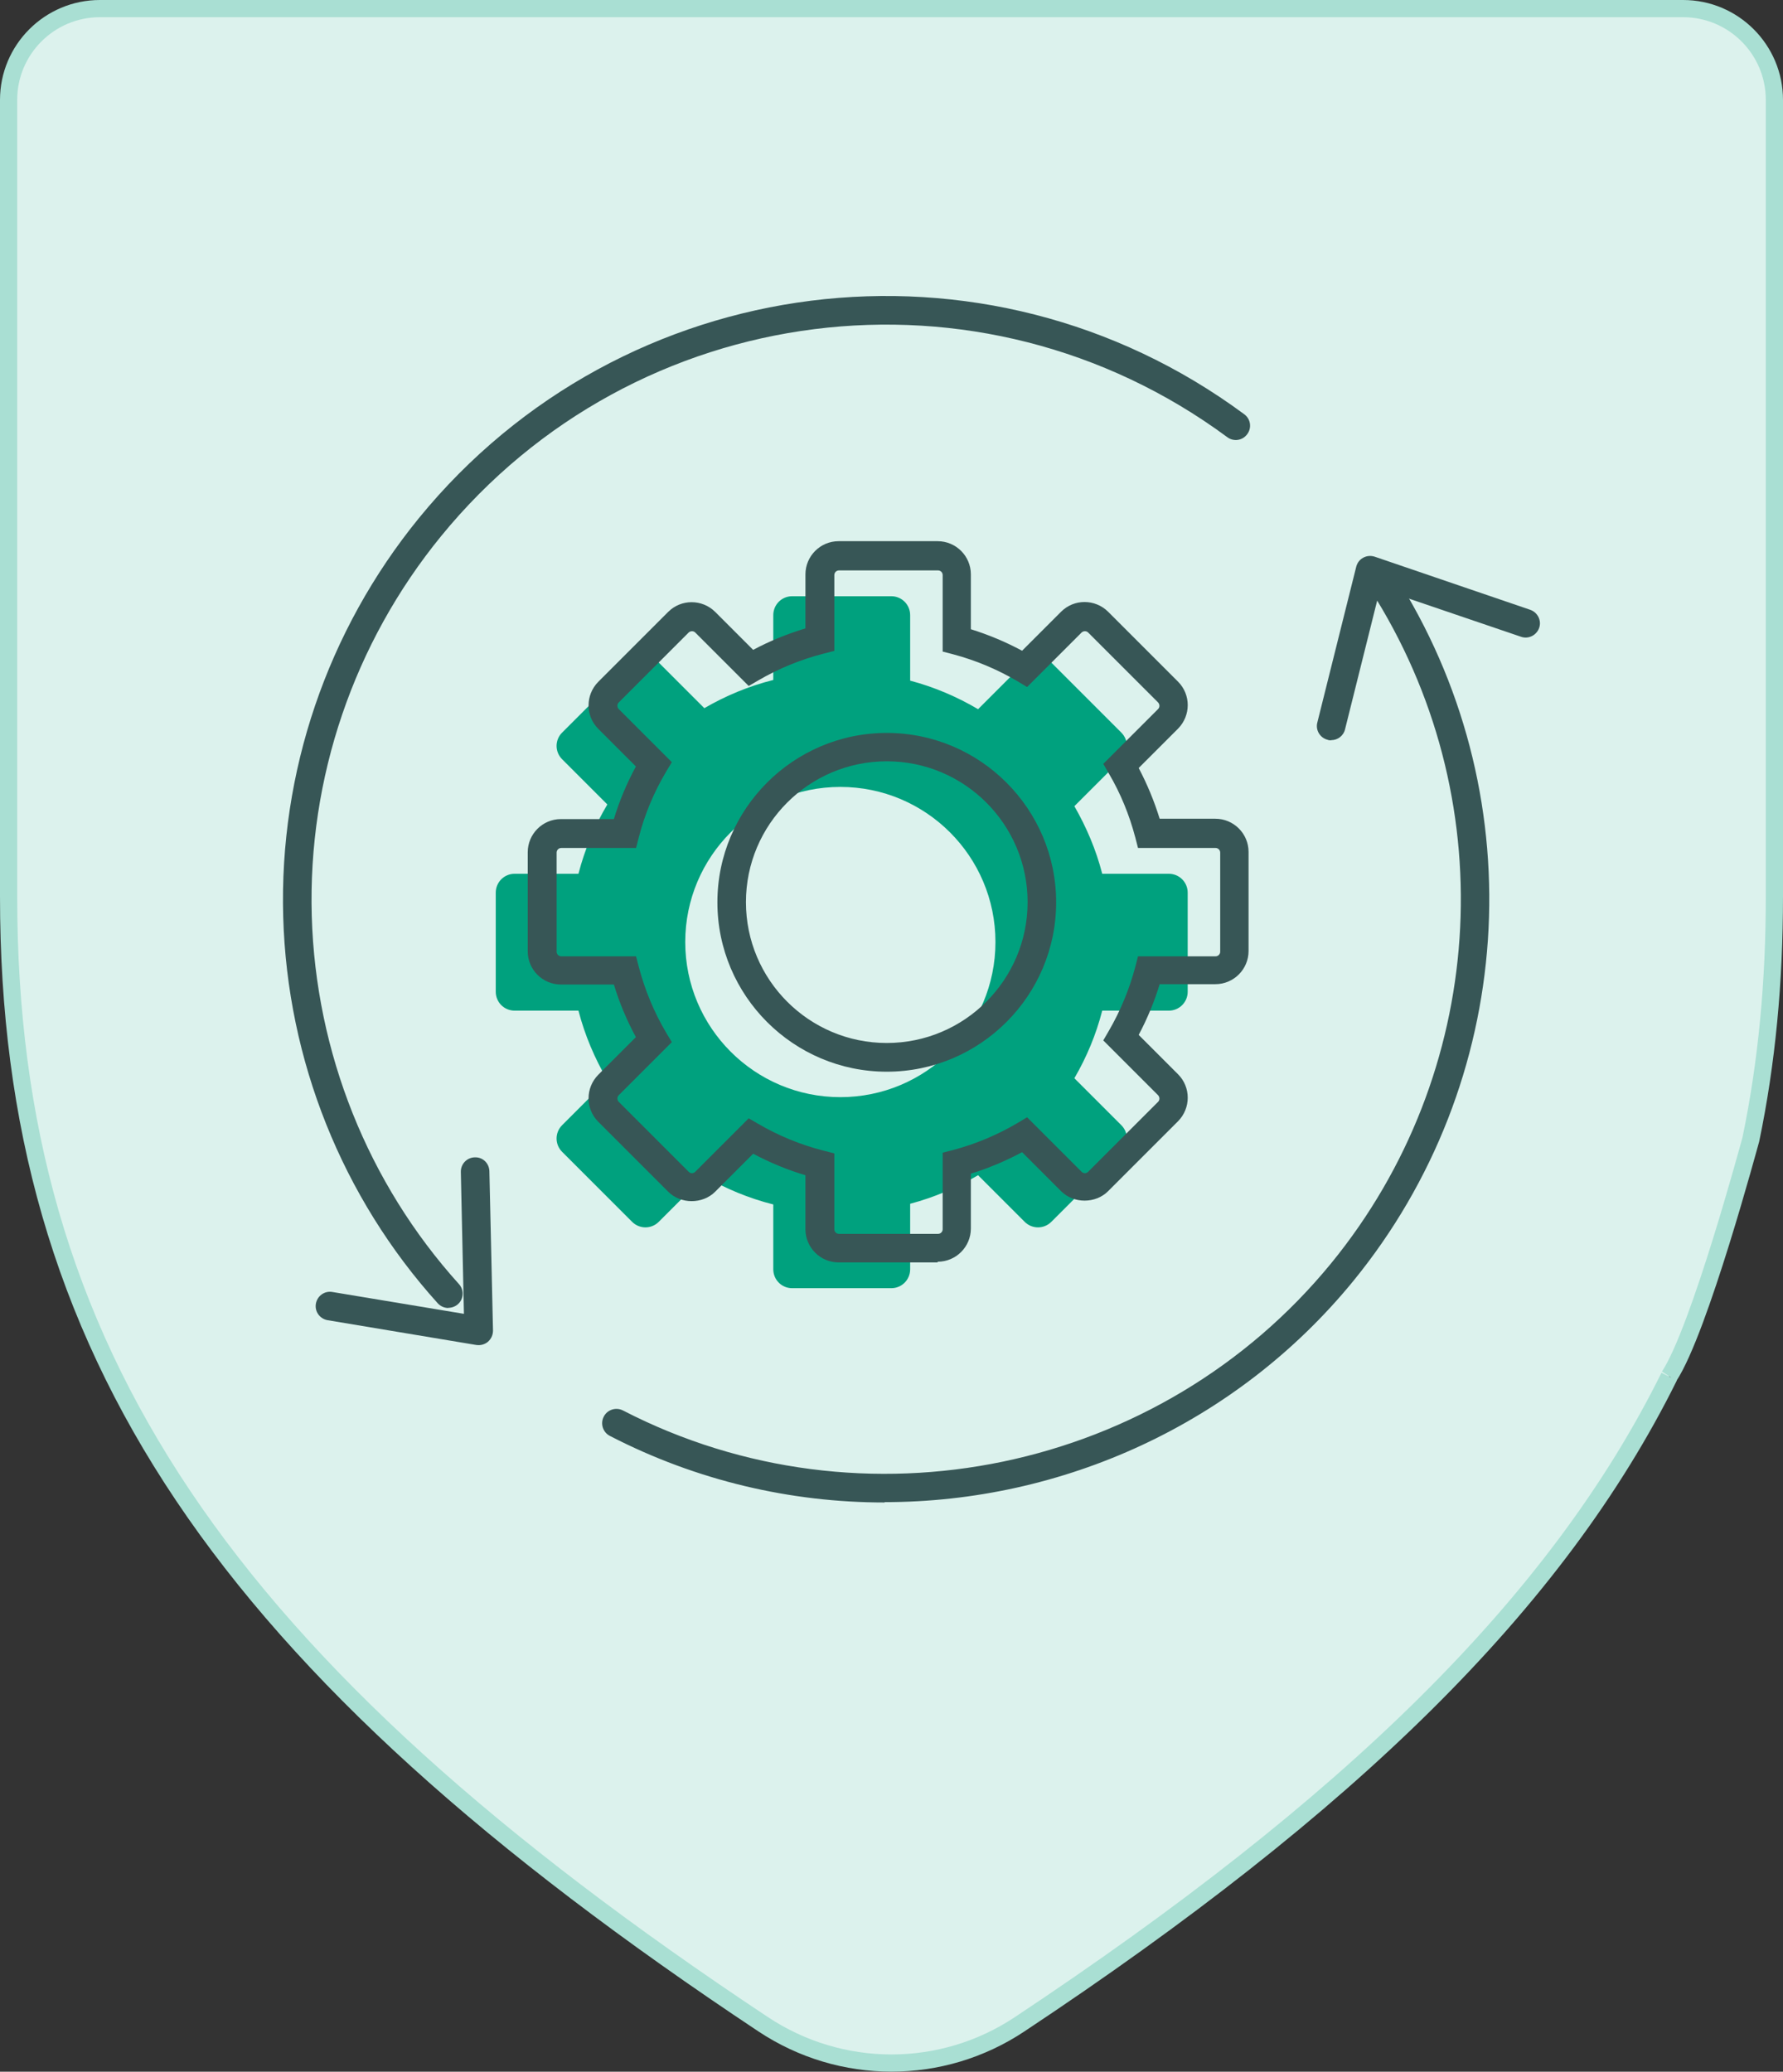
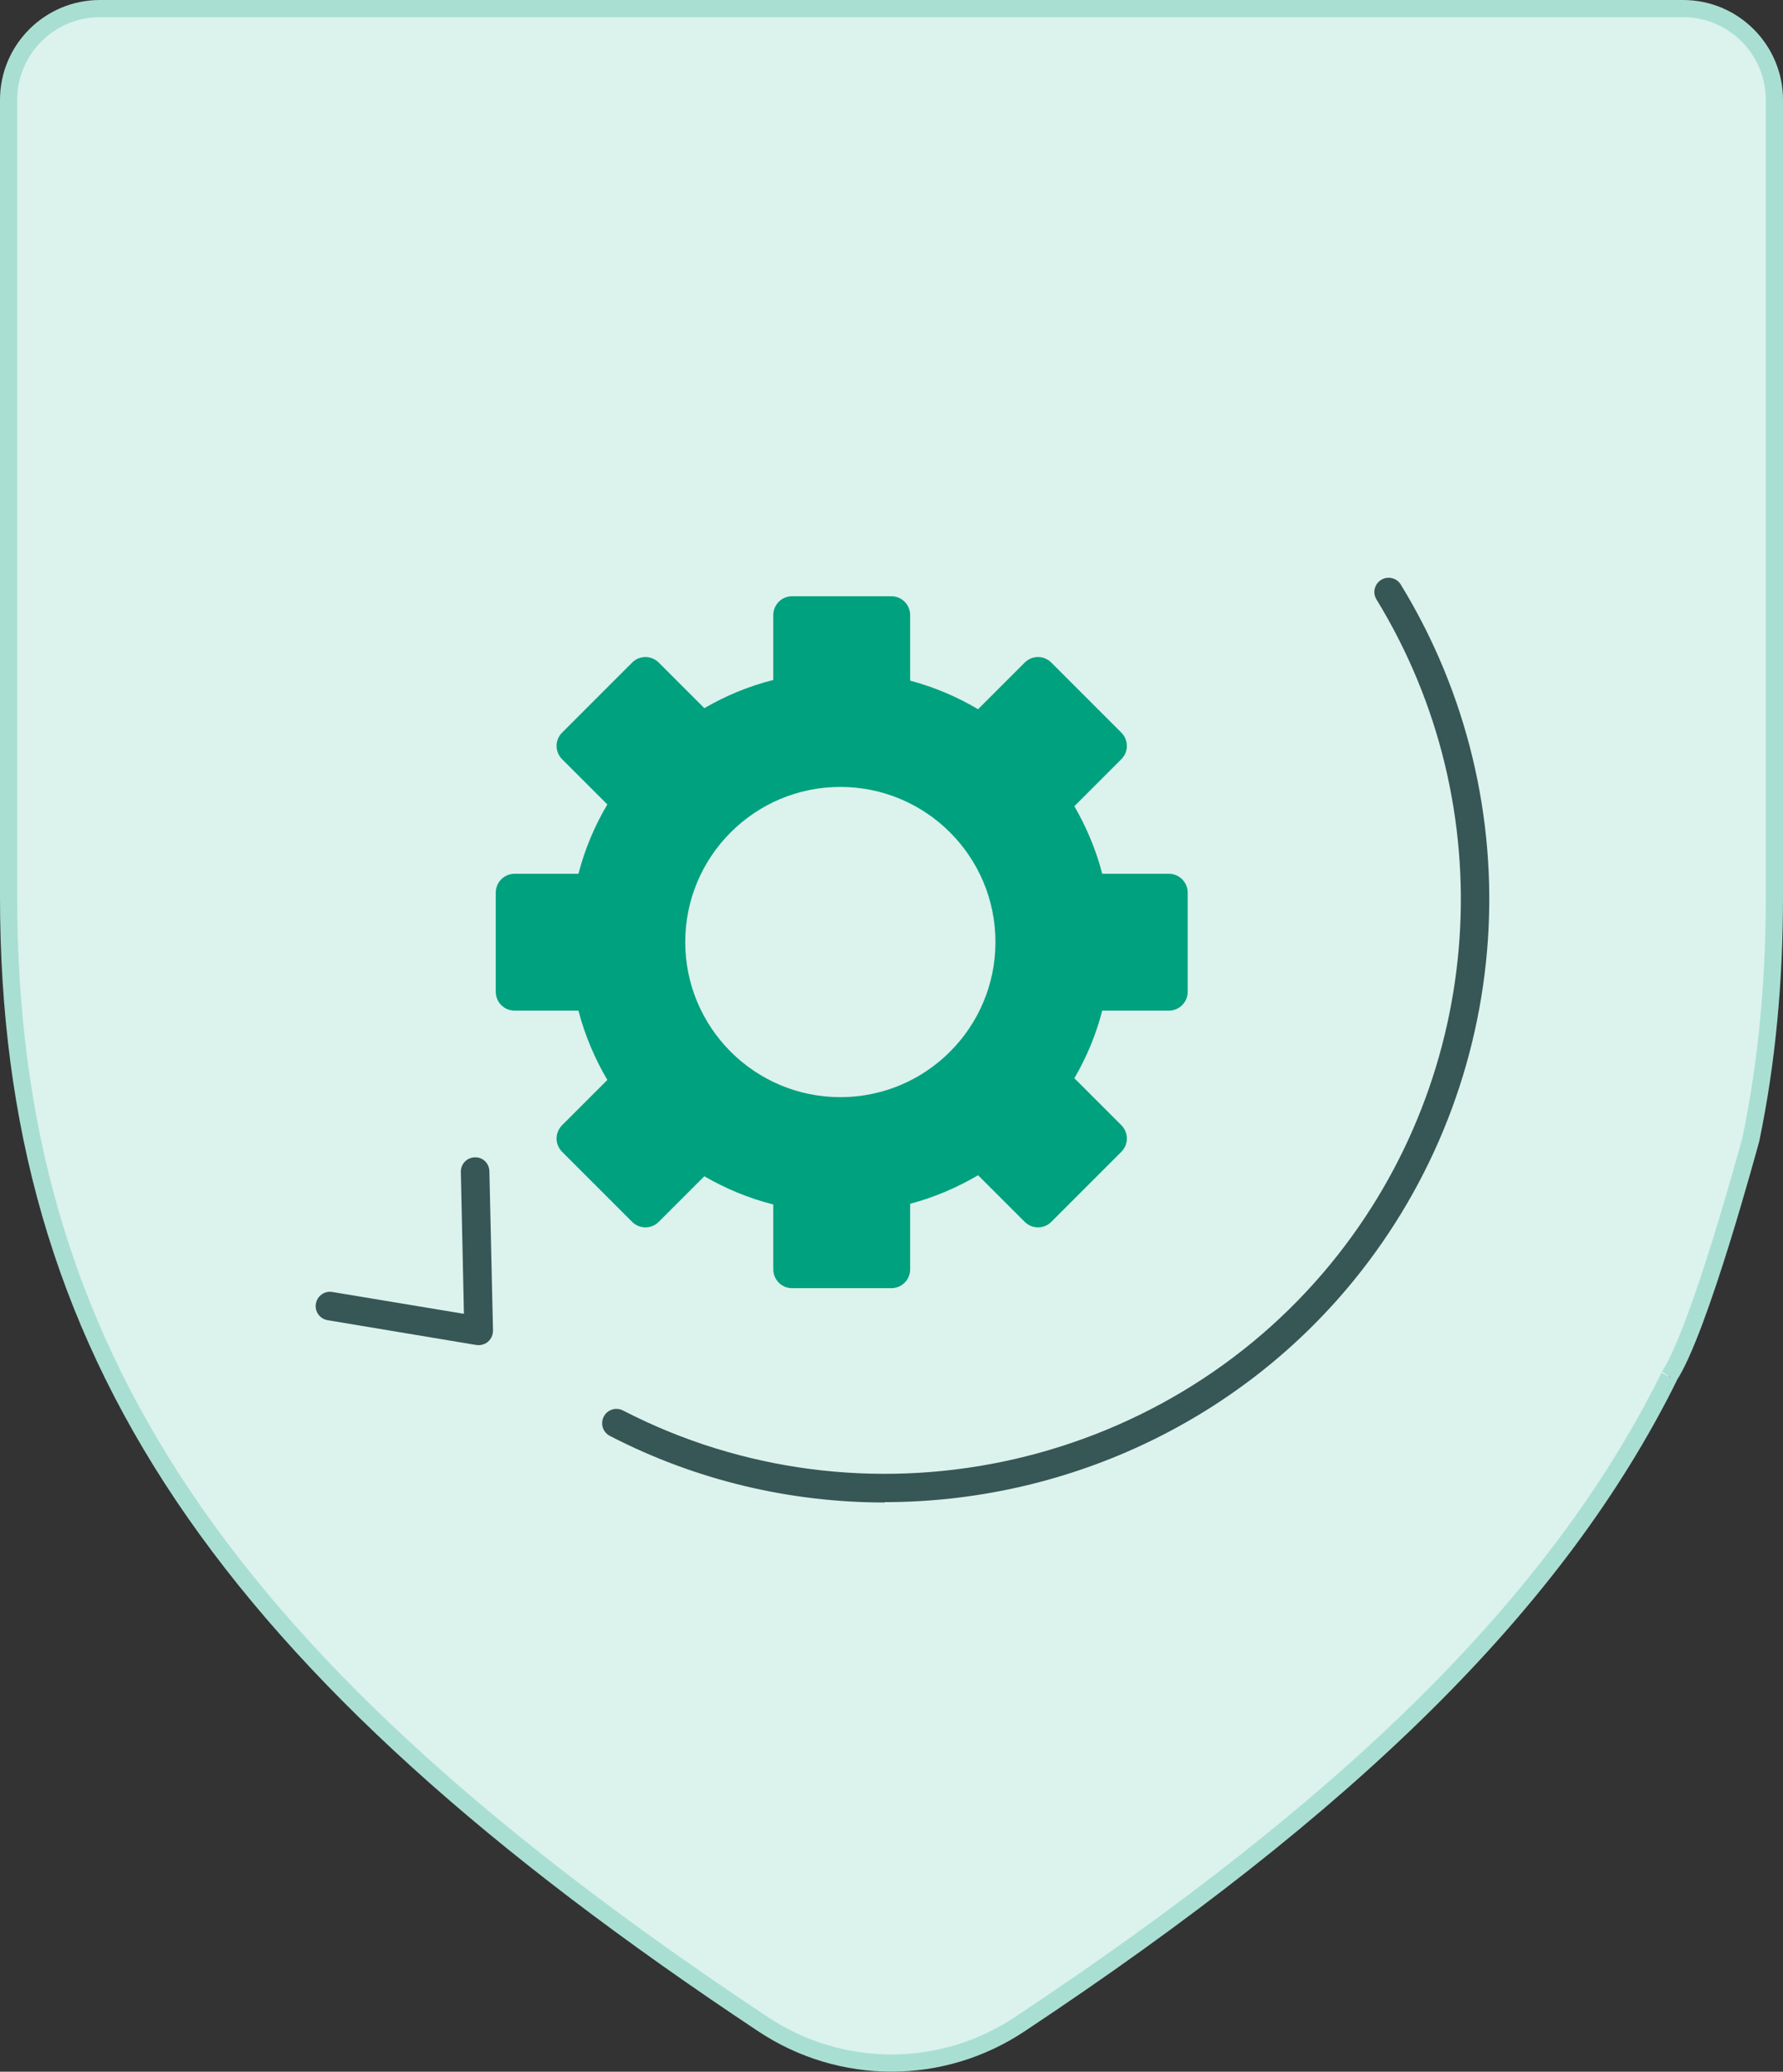
<svg xmlns="http://www.w3.org/2000/svg" id="b" viewBox="0 0 103.69 120.47">
  <rect x="0" y="0" width="103.69" height="120.47" fill="#333333" stroke="none" />
  <g id="c">
    <path d="M97.07,80.03c1.77-2.69,4.68-13.54,4.75-13.77,0,0,0,0,0,0,.93-4.47,1.37-9.16,1.37-14.13V5.81c0-2.93-2.38-5.31-5.31-5.31H5.81C2.88.5.5,2.88.5,5.81v46.33c0,26.36,12.45,44.7,43.88,65.57,4.53,3.01,10.4,3.01,14.92,0,19.13-12.7,31.23-24.46,37.77-37.66" fill="#dcf2ed" stroke="#a9dfd3" />
-     <path d="M26.08,76.06c-.23,0-.45-.09-.62-.27-5.56-6.16-8.75-14.13-8.99-22.47-.24-8.42,2.56-16.65,7.89-23.19,11.85-14.52,32.94-17.18,48-6.04.37.27.45.79.17,1.16-.27.37-.79.45-1.16.17-14.35-10.6-34.43-8.07-45.72,5.76-5.08,6.22-7.75,14.07-7.52,22.09.23,7.94,3.27,15.54,8.56,21.4.31.34.28.87-.06,1.17-.16.14-.36.21-.56.21Z" fill="#375656" stroke-width="0" />
    <path d="M51.44,87.37c-5.44,0-10.92-1.26-15.97-3.87-.41-.21-.57-.71-.36-1.12.21-.41.71-.57,1.12-.36,13.94,7.2,31.26,3.59,41.2-8.58,8.97-10.99,10.02-26.49,2.62-38.58-.24-.39-.12-.9.27-1.14.39-.24.9-.12,1.14.27,7.77,12.69,6.66,28.96-2.75,40.49-6.83,8.36-16.97,12.87-27.27,12.87Z" fill="#375656" stroke-width="0" />
-     <path d="M77.41,43.05c-.07,0-.13,0-.2-.03-.44-.11-.72-.56-.6-1.01l2.26-9.05c.06-.23.2-.42.41-.53.2-.11.44-.13.66-.06l9.05,3.09c.43.15.67.62.52,1.05-.15.43-.62.67-1.05.52l-8.2-2.79-2.04,8.17c-.09.38-.43.63-.8.63Z" fill="#375656" stroke-width="0" />
    <path d="M27.83,78.22s-.09,0-.14-.01l-8.64-1.44c-.45-.08-.76-.5-.68-.96.08-.45.5-.76.96-.68l7.65,1.27-.18-8.25c-.01-.46.35-.84.81-.85.47-.02.84.35.85.81l.21,9.26c0,.25-.1.48-.29.65-.15.13-.35.2-.54.2Z" fill="#375656" stroke-width="0" />
    <path d="M67.97,50.81h-3.87c-.36-1.4-.92-2.71-1.62-3.93l2.73-2.73c.43-.43.43-1.12,0-1.55l-4.07-4.07c-.43-.43-1.12-.43-1.55,0l-2.71,2.71c-1.22-.72-2.55-1.29-3.95-1.66v-3.81c0-.61-.49-1.1-1.1-1.1h-5.76c-.61,0-1.1.49-1.1,1.1v3.77c-1.43.36-2.77.92-4.01,1.64l-2.65-2.65c-.43-.43-1.12-.43-1.55,0l-4.07,4.07c-.43.43-.43,1.12,0,1.55l2.63,2.63c-.74,1.24-1.31,2.6-1.68,4.03h-3.71c-.61,0-1.1.49-1.1,1.1v5.76c0,.61.49,1.1,1.1,1.1h3.71c.37,1.43.95,2.79,1.68,4.03l-2.63,2.63c-.43.43-.43,1.12,0,1.55l4.07,4.07c.43.43,1.12.43,1.55,0l2.65-2.65c1.24.72,2.58,1.28,4.01,1.64v3.77c0,.61.49,1.1,1.1,1.1h5.76c.61,0,1.1-.49,1.1-1.1v-3.81c1.4-.37,2.73-.94,3.95-1.66l2.71,2.71c.43.43,1.12.43,1.55,0l4.07-4.07c.43-.43.43-1.12,0-1.55l-2.73-2.73c.71-1.22,1.26-2.53,1.62-3.93h3.87c.61,0,1.1-.49,1.1-1.1v-5.76c0-.61-.49-1.1-1.1-1.1ZM48.87,63.8c-4.98,0-9.02-4.04-9.02-9.02s4.04-9.02,9.02-9.02,9.02,4.04,9.02,9.02-4.04,9.02-9.02,9.02Z" fill="#00a17e" stroke-width="0" />
-     <path d="M54.53,73.41h-5.76c-1.06,0-1.93-.86-1.93-1.93v-3.14c-1.05-.31-2.06-.73-3.04-1.25l-2.21,2.21c-.73.73-2,.73-2.73,0l-4.07-4.07c-.75-.75-.75-1.97,0-2.73l2.19-2.19c-.53-.98-.96-2-1.28-3.06h-3.08c-1.06,0-1.93-.86-1.93-1.93v-5.76c0-1.06.86-1.93,1.93-1.93h3.08c.32-1.06.75-2.08,1.28-3.06l-2.19-2.19c-.75-.75-.75-1.97,0-2.73l4.07-4.07c.75-.75,1.97-.75,2.73,0l2.21,2.21c.97-.52,1.99-.93,3.04-1.25v-3.14c0-1.06.86-1.93,1.93-1.93h5.76c1.06,0,1.93.86,1.93,1.93v3.19c1.03.32,2.03.74,2.98,1.25l2.27-2.27c.75-.75,1.97-.75,2.73,0l4.07,4.07c.75.75.75,1.97,0,2.73l-2.29,2.29c.5.95.91,1.94,1.22,2.95h3.24c1.06,0,1.93.86,1.93,1.93v5.76c0,1.06-.86,1.93-1.93,1.93h-3.24c-.31,1.02-.72,2.01-1.22,2.95l2.29,2.29c.75.75.75,1.97,0,2.73l-4.07,4.07c-.73.73-2,.73-2.73,0l-2.27-2.27c-.95.51-1.95.93-2.98,1.25v3.19c0,1.06-.86,1.93-1.93,1.93ZM43.54,65.03l.55.32c1.2.7,2.47,1.22,3.8,1.56l.63.16v4.41c0,.15.12.27.27.27h5.76c.15,0,.27-.12.27-.27v-4.45l.62-.16c1.31-.35,2.57-.88,3.74-1.57l.55-.33,3.17,3.17c.07.07.15.08.19.08s.12-.01.19-.08l4.07-4.07c.1-.1.1-.27,0-.38l-3.19-3.19.32-.55c.68-1.17,1.2-2.43,1.54-3.72l.16-.62h4.51c.15,0,.27-.12.27-.27v-5.76c0-.15-.12-.27-.27-.27h-4.51l-.16-.62c-.34-1.29-.85-2.55-1.54-3.72l-.32-.55,3.19-3.19c.1-.1.1-.27,0-.38l-4.07-4.07c-.1-.1-.27-.1-.38,0l-3.17,3.17-.55-.33c-1.17-.69-2.43-1.22-3.74-1.57l-.62-.16v-4.45c0-.15-.12-.27-.27-.27h-5.76c-.15,0-.27.12-.27.27v4.41l-.63.16c-1.32.34-2.6.86-3.8,1.56l-.55.32-3.11-3.11c-.1-.1-.27-.1-.38,0l-4.07,4.07c-.1.1-.1.27,0,.38l3.09,3.09-.33.55c-.71,1.2-1.25,2.48-1.59,3.82l-.16.62h-4.35c-.15,0-.27.12-.27.27v5.76c0,.15.12.27.27.27h4.35l.16.62c.35,1.33.88,2.62,1.59,3.82l.33.55-3.09,3.09c-.1.1-.1.27,0,.38l4.07,4.07c.07.07.15.08.19.08s.12-.01.19-.08l3.11-3.11ZM51.57,62.32c-5.43,0-9.85-4.42-9.85-9.85s4.42-9.85,9.85-9.85,9.85,4.42,9.85,9.85-4.42,9.85-9.85,9.85ZM51.57,44.27c-4.52,0-8.19,3.67-8.19,8.19s3.67,8.19,8.19,8.19,8.19-3.67,8.19-8.19-3.67-8.19-8.19-8.19Z" fill="#375656" stroke-width="0" />
  </g>
</svg>